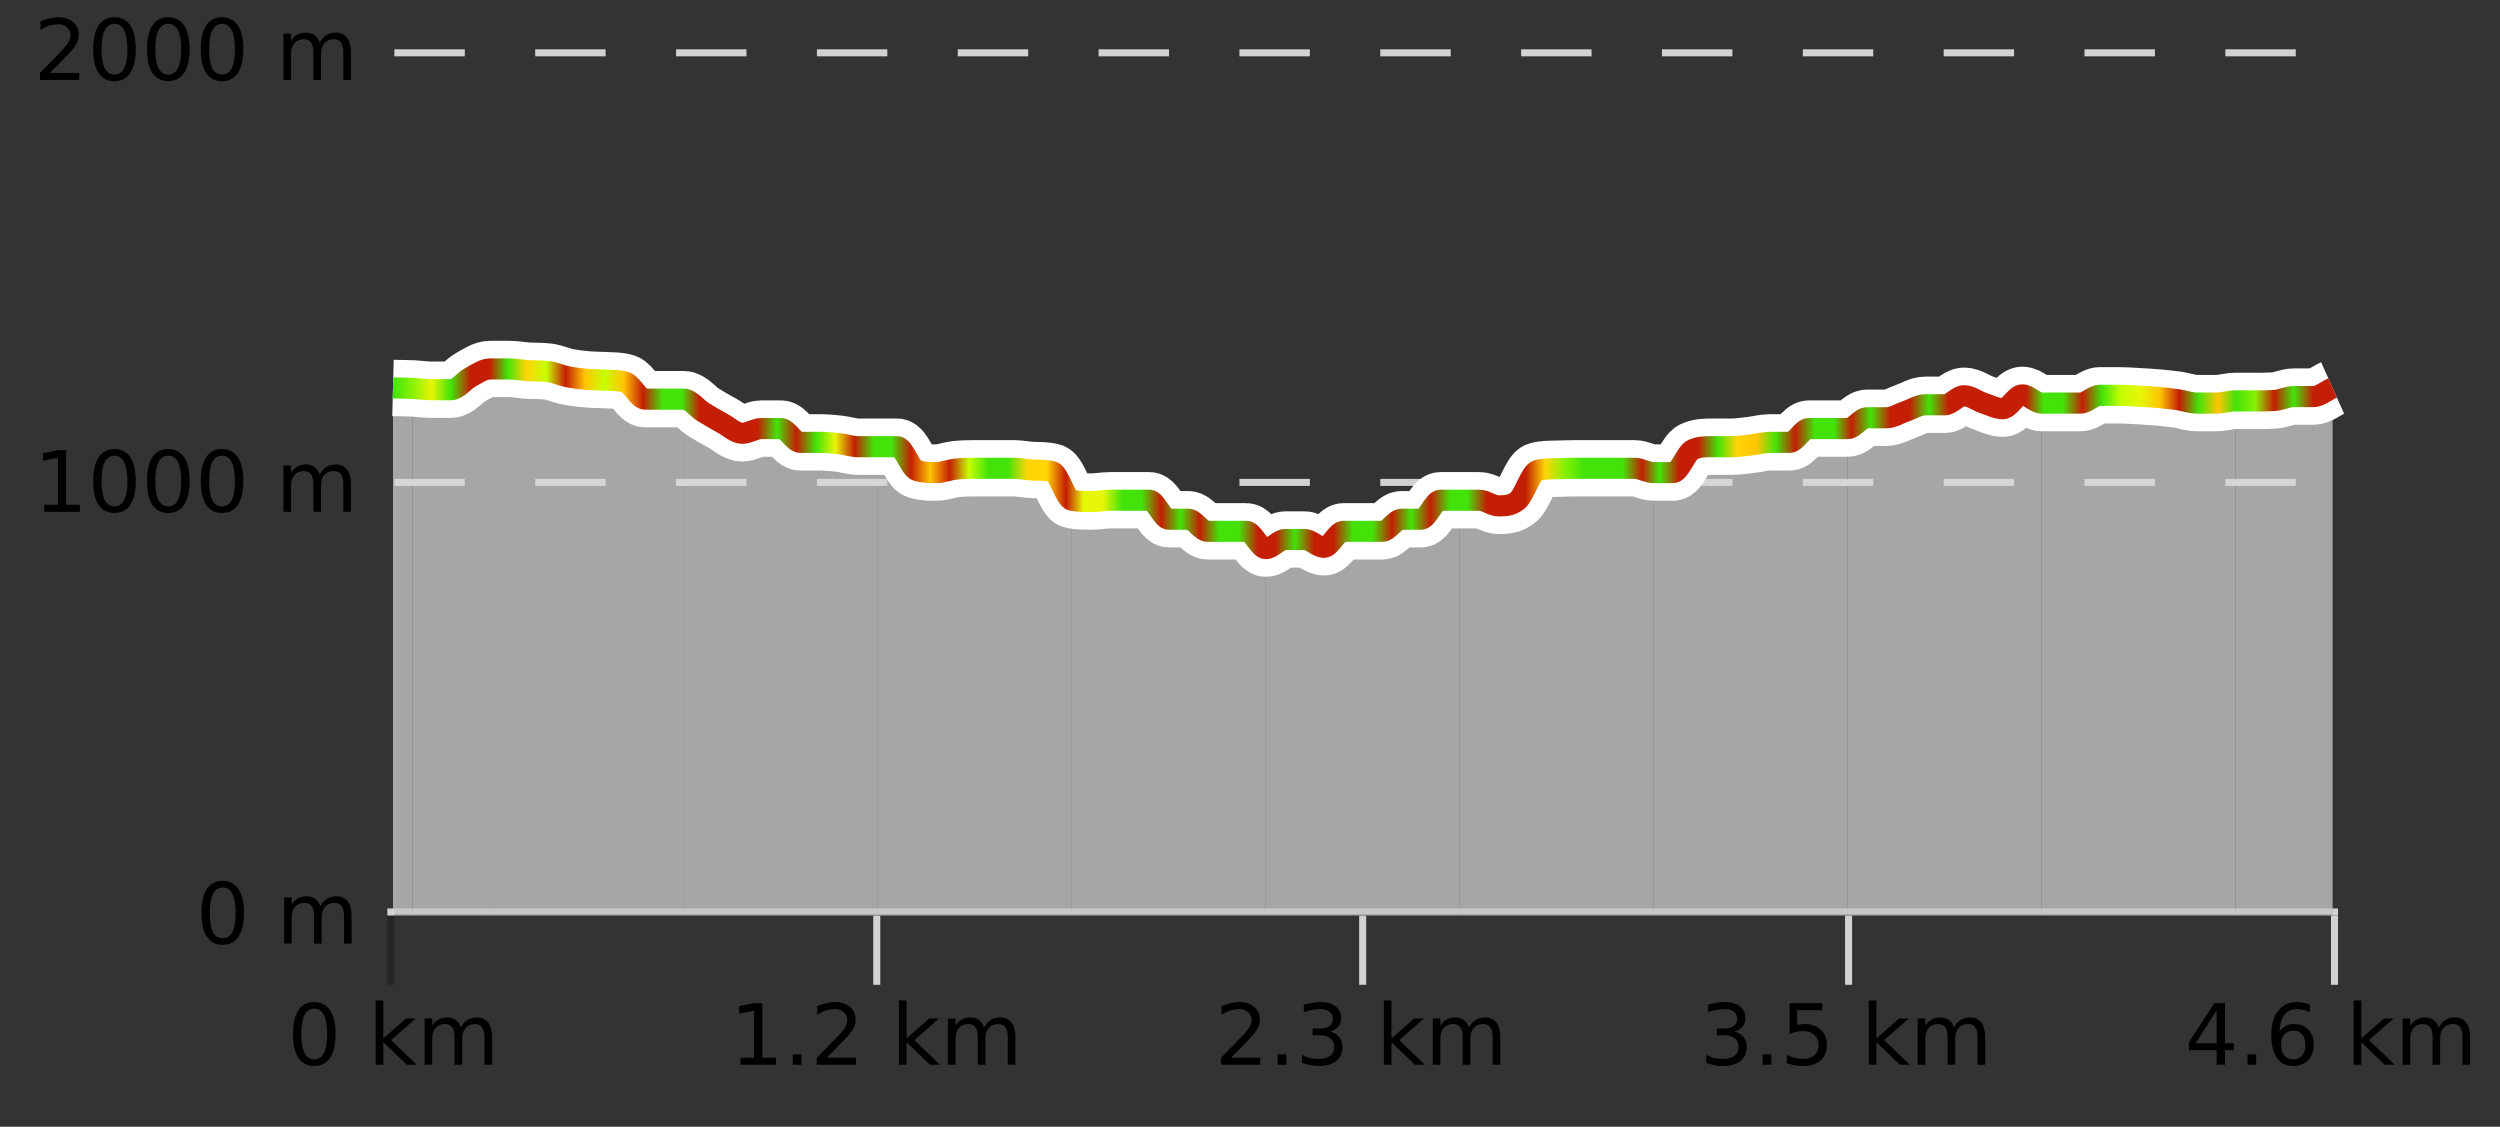
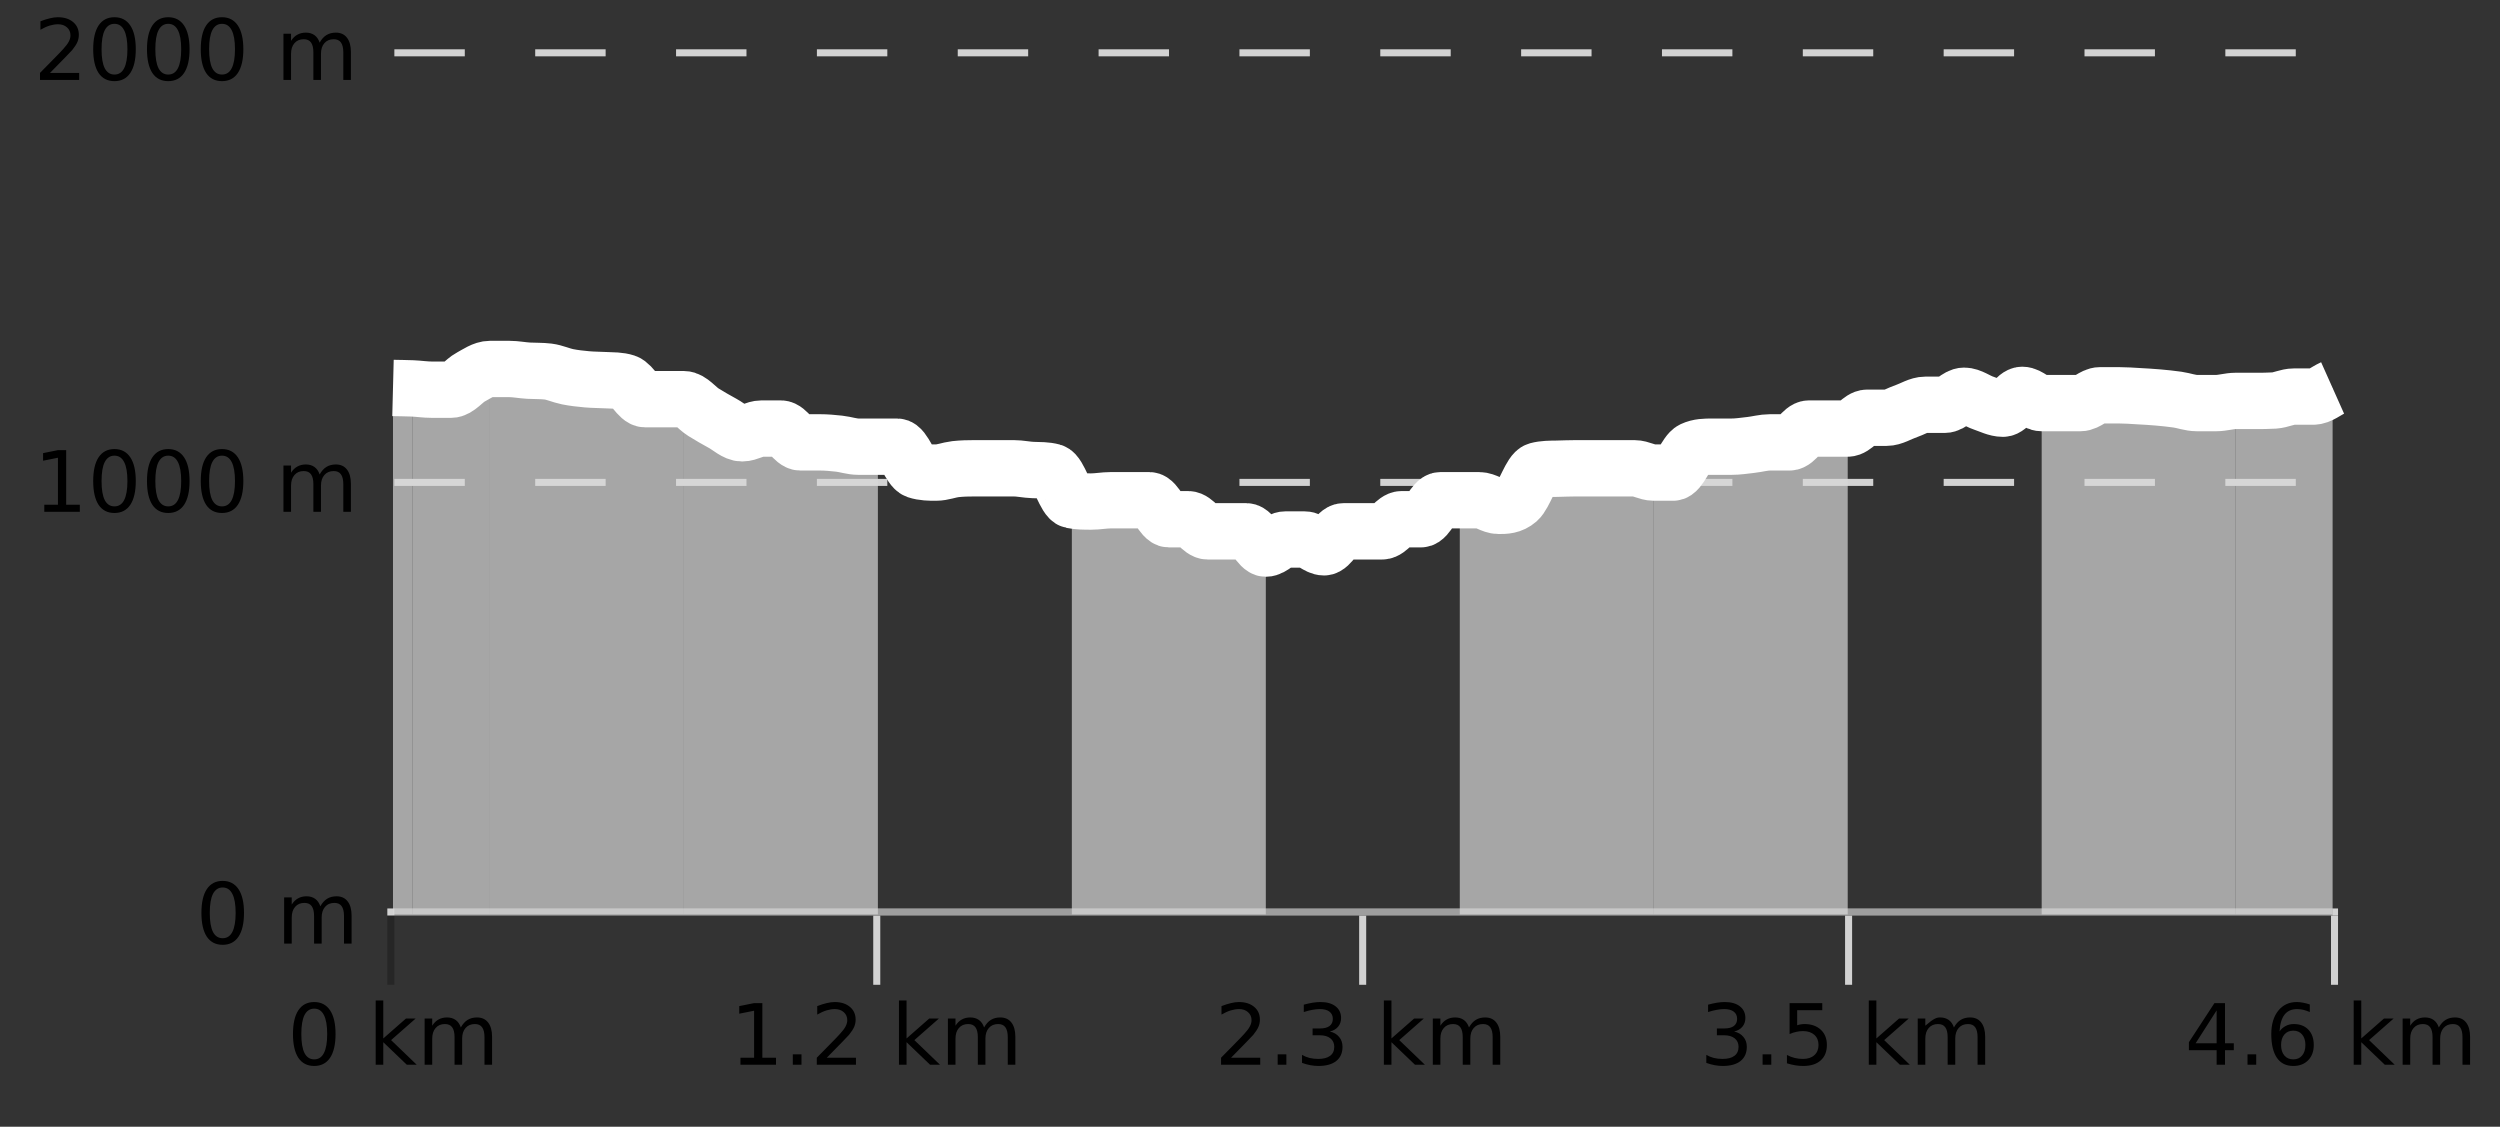
<svg xmlns="http://www.w3.org/2000/svg" width="355pt" height="160pt" viewBox="0 0 355 160" version="1.1">
  <rect x="0" y="0" width="355" height="160" fill="#333333" stroke="none" />
  <defs>
    <clipPath id="clip1">
      <path d="M 317 55 L 331.234 55 L 331.234 129.84 L 317 129.84 Z M 317 55 " />
    </clipPath>
    <clipPath id="clip2">
      <path d="M 289 56 L 318 56 L 318 129.84 L 289 129.84 Z M 289 56 " />
    </clipPath>
    <clipPath id="clip3">
-       <path d="M 262 56 L 290 56 L 290 129.84 L 262 129.84 Z M 262 56 " />
-     </clipPath>
+       </clipPath>
    <clipPath id="clip4">
      <path d="M 234 60 L 263 60 L 263 129.84 L 234 129.84 Z M 234 60 " />
    </clipPath>
    <clipPath id="clip5">
      <path d="M 207 66 L 235 66 L 235 129.84 L 207 129.84 Z M 207 66 " />
    </clipPath>
    <clipPath id="clip6">
-       <path d="M 179 71 L 208 71 L 208 129.84 L 179 129.84 Z M 179 71 " />
-     </clipPath>
+       </clipPath>
    <clipPath id="clip7">
      <path d="M 152 71 L 180 71 L 180 129.84 L 152 129.84 Z M 152 71 " />
    </clipPath>
    <clipPath id="clip8">
-       <path d="M 124 63 L 153 63 L 153 129.84 L 124 129.84 Z M 124 63 " />
-     </clipPath>
+       </clipPath>
    <clipPath id="clip9">
      <path d="M 97 56 L 125 56 L 125 129.84 L 97 129.84 Z M 97 56 " />
    </clipPath>
    <clipPath id="clip10">
      <path d="M 69 52 L 98 52 L 98 129.84 L 69 129.84 Z M 69 52 " />
    </clipPath>
    <clipPath id="clip11">
      <path d="M 58 52 L 70 52 L 70 129.84 L 58 129.84 Z M 58 52 " />
    </clipPath>
    <clipPath id="clip12">
      <path d="M 55.805 55 L 59 55 L 59 129.84 L 55.805 129.84 Z M 55.805 55 " />
    </clipPath>
    <clipPath id="clip13">
      <path d="M 51.805 3.199 L 335.234 3.199 L 335.234 133.84 L 51.805 133.84 Z M 51.805 3.199 " />
    </clipPath>
    <clipPath id="clip14">
      <path d="M 54.305 9 L 332.734 9 L 332.734 121 L 54.305 121 Z M 54.305 9 " />
    </clipPath>
    <linearGradient id="linear0" gradientUnits="userSpaceOnUse" x1="55.803" y1="0" x2="331.231" y2="0">
      <stop offset="0" style="stop-color:rgb(26.275%,89.02%,3.529%);stop-opacity:1;" />
      <stop offset="0.01" style="stop-color:rgb(52.941%,94.902%,1.569%);stop-opacity:1;" />
      <stop offset="0.02" style="stop-color:rgb(90.588%,96.078%,2.353%);stop-opacity:1;" />
      <stop offset="0.03" style="stop-color:rgb(26.275%,89.02%,3.529%);stop-opacity:1;" />
      <stop offset="0.04" style="stop-color:rgb(76.863%,11.765%,1.569%);stop-opacity:1;" />
      <stop offset="0.05" style="stop-color:rgb(76.863%,11.765%,1.569%);stop-opacity:1;" />
      <stop offset="0.059" style="stop-color:rgb(26.275%,89.02%,3.529%);stop-opacity:1;" />
      <stop offset="0.069" style="stop-color:rgb(100%,83.529%,2.353%);stop-opacity:1;" />
      <stop offset="0.079" style="stop-color:rgb(78.039%,99.608%,0.392%);stop-opacity:1;" />
      <stop offset="0.089" style="stop-color:rgb(76.863%,11.765%,1.569%);stop-opacity:1;" />
      <stop offset="0.099" style="stop-color:rgb(100%,76.863%,1.176%);stop-opacity:1;" />
      <stop offset="0.109" style="stop-color:rgb(78.039%,99.608%,0.392%);stop-opacity:1;" />
      <stop offset="0.119" style="stop-color:rgb(100%,76.863%,1.176%);stop-opacity:1;" />
      <stop offset="0.129" style="stop-color:rgb(76.863%,11.765%,1.569%);stop-opacity:1;" />
      <stop offset="0.139" style="stop-color:rgb(26.275%,89.02%,3.529%);stop-opacity:1;" />
      <stop offset="0.149" style="stop-color:rgb(26.275%,89.02%,3.529%);stop-opacity:1;" />
      <stop offset="0.158" style="stop-color:rgb(76.863%,11.765%,1.569%);stop-opacity:1;" />
      <stop offset="0.168" style="stop-color:rgb(76.863%,11.765%,1.569%);stop-opacity:1;" />
      <stop offset="0.178" style="stop-color:rgb(76.863%,11.765%,1.569%);stop-opacity:1;" />
      <stop offset="0.188" style="stop-color:rgb(76.863%,11.765%,1.569%);stop-opacity:1;" />
      <stop offset="0.198" style="stop-color:rgb(26.275%,89.02%,3.529%);stop-opacity:1;" />
      <stop offset="0.208" style="stop-color:rgb(76.863%,11.765%,1.569%);stop-opacity:1;" />
      <stop offset="0.218" style="stop-color:rgb(26.275%,89.02%,3.529%);stop-opacity:1;" />
      <stop offset="0.228" style="stop-color:rgb(90.588%,96.078%,2.353%);stop-opacity:1;" />
      <stop offset="0.238" style="stop-color:rgb(76.863%,11.765%,1.569%);stop-opacity:1;" />
      <stop offset="0.248" style="stop-color:rgb(26.275%,89.02%,3.529%);stop-opacity:1;" />
      <stop offset="0.257" style="stop-color:rgb(26.275%,89.02%,3.529%);stop-opacity:1;" />
      <stop offset="0.267" style="stop-color:rgb(76.863%,11.765%,1.569%);stop-opacity:1;" />
      <stop offset="0.277" style="stop-color:rgb(100%,76.863%,1.176%);stop-opacity:1;" />
      <stop offset="0.287" style="stop-color:rgb(76.863%,11.765%,1.569%);stop-opacity:1;" />
      <stop offset="0.297" style="stop-color:rgb(78.039%,99.608%,0.392%);stop-opacity:1;" />
      <stop offset="0.307" style="stop-color:rgb(26.275%,89.02%,3.529%);stop-opacity:1;" />
      <stop offset="0.317" style="stop-color:rgb(26.275%,89.02%,3.529%);stop-opacity:1;" />
      <stop offset="0.327" style="stop-color:rgb(100%,83.529%,2.353%);stop-opacity:1;" />
      <stop offset="0.337" style="stop-color:rgb(100%,83.529%,2.353%);stop-opacity:1;" />
      <stop offset="0.347" style="stop-color:rgb(76.863%,11.765%,1.569%);stop-opacity:1;" />
      <stop offset="0.356" style="stop-color:rgb(90.588%,96.078%,2.353%);stop-opacity:1;" />
      <stop offset="0.366" style="stop-color:rgb(90.588%,96.078%,2.353%);stop-opacity:1;" />
      <stop offset="0.376" style="stop-color:rgb(26.275%,89.02%,3.529%);stop-opacity:1;" />
      <stop offset="0.386" style="stop-color:rgb(26.275%,89.02%,3.529%);stop-opacity:1;" />
      <stop offset="0.396" style="stop-color:rgb(76.863%,11.765%,1.569%);stop-opacity:1;" />
      <stop offset="0.406" style="stop-color:rgb(26.275%,89.02%,3.529%);stop-opacity:1;" />
      <stop offset="0.416" style="stop-color:rgb(76.863%,11.765%,1.569%);stop-opacity:1;" />
      <stop offset="0.426" style="stop-color:rgb(26.275%,89.02%,3.529%);stop-opacity:1;" />
      <stop offset="0.436" style="stop-color:rgb(26.275%,89.02%,3.529%);stop-opacity:1;" />
      <stop offset="0.446" style="stop-color:rgb(76.863%,11.765%,1.569%);stop-opacity:1;" />
      <stop offset="0.455" style="stop-color:rgb(76.863%,11.765%,1.569%);stop-opacity:1;" />
      <stop offset="0.465" style="stop-color:rgb(26.275%,89.02%,3.529%);stop-opacity:1;" />
      <stop offset="0.475" style="stop-color:rgb(76.863%,11.765%,1.569%);stop-opacity:1;" />
      <stop offset="0.485" style="stop-color:rgb(76.863%,11.765%,1.569%);stop-opacity:1;" />
      <stop offset="0.495" style="stop-color:rgb(26.275%,89.02%,3.529%);stop-opacity:1;" />
      <stop offset="0.505" style="stop-color:rgb(26.275%,89.02%,3.529%);stop-opacity:1;" />
      <stop offset="0.515" style="stop-color:rgb(76.863%,11.765%,1.569%);stop-opacity:1;" />
      <stop offset="0.525" style="stop-color:rgb(26.275%,89.02%,3.529%);stop-opacity:1;" />
      <stop offset="0.535" style="stop-color:rgb(76.863%,11.765%,1.569%);stop-opacity:1;" />
      <stop offset="0.545" style="stop-color:rgb(26.275%,89.02%,3.529%);stop-opacity:1;" />
      <stop offset="0.554" style="stop-color:rgb(26.275%,89.02%,3.529%);stop-opacity:1;" />
      <stop offset="0.564" style="stop-color:rgb(76.863%,11.765%,1.569%);stop-opacity:1;" />
      <stop offset="0.574" style="stop-color:rgb(76.863%,11.765%,1.569%);stop-opacity:1;" />
      <stop offset="0.584" style="stop-color:rgb(76.863%,11.765%,1.569%);stop-opacity:1;" />
      <stop offset="0.594" style="stop-color:rgb(100%,83.529%,2.353%);stop-opacity:1;" />
      <stop offset="0.604" style="stop-color:rgb(52.941%,94.902%,1.569%);stop-opacity:1;" />
      <stop offset="0.614" style="stop-color:rgb(26.275%,89.02%,3.529%);stop-opacity:1;" />
      <stop offset="0.624" style="stop-color:rgb(26.275%,89.02%,3.529%);stop-opacity:1;" />
      <stop offset="0.634" style="stop-color:rgb(26.275%,89.02%,3.529%);stop-opacity:1;" />
      <stop offset="0.644" style="stop-color:rgb(76.863%,11.765%,1.569%);stop-opacity:1;" />
      <stop offset="0.653" style="stop-color:rgb(26.275%,89.02%,3.529%);stop-opacity:1;" />
      <stop offset="0.663" style="stop-color:rgb(76.863%,11.765%,1.569%);stop-opacity:1;" />
      <stop offset="0.673" style="stop-color:rgb(76.863%,11.765%,1.569%);stop-opacity:1;" />
      <stop offset="0.683" style="stop-color:rgb(26.275%,89.02%,3.529%);stop-opacity:1;" />
      <stop offset="0.693" style="stop-color:rgb(100%,83.529%,2.353%);stop-opacity:1;" />
      <stop offset="0.703" style="stop-color:rgb(100%,76.863%,1.176%);stop-opacity:1;" />
      <stop offset="0.713" style="stop-color:rgb(26.275%,89.02%,3.529%);stop-opacity:1;" />
      <stop offset="0.723" style="stop-color:rgb(76.863%,11.765%,1.569%);stop-opacity:1;" />
      <stop offset="0.733" style="stop-color:rgb(26.275%,89.02%,3.529%);stop-opacity:1;" />
      <stop offset="0.743" style="stop-color:rgb(26.275%,89.02%,3.529%);stop-opacity:1;" />
      <stop offset="0.752" style="stop-color:rgb(76.863%,11.765%,1.569%);stop-opacity:1;" />
      <stop offset="0.762" style="stop-color:rgb(26.275%,89.02%,3.529%);stop-opacity:1;" />
      <stop offset="0.772" style="stop-color:rgb(76.863%,11.765%,1.569%);stop-opacity:1;" />
      <stop offset="0.782" style="stop-color:rgb(76.863%,11.765%,1.569%);stop-opacity:1;" />
      <stop offset="0.792" style="stop-color:rgb(26.275%,89.02%,3.529%);stop-opacity:1;" />
      <stop offset="0.802" style="stop-color:rgb(76.863%,11.765%,1.569%);stop-opacity:1;" />
      <stop offset="0.812" style="stop-color:rgb(76.863%,11.765%,1.569%);stop-opacity:1;" />
      <stop offset="0.822" style="stop-color:rgb(76.863%,11.765%,1.569%);stop-opacity:1;" />
      <stop offset="0.832" style="stop-color:rgb(76.863%,11.765%,1.569%);stop-opacity:1;" />
      <stop offset="0.842" style="stop-color:rgb(76.863%,11.765%,1.569%);stop-opacity:1;" />
      <stop offset="0.851" style="stop-color:rgb(26.275%,89.02%,3.529%);stop-opacity:1;" />
      <stop offset="0.861" style="stop-color:rgb(26.275%,89.02%,3.529%);stop-opacity:1;" />
      <stop offset="0.871" style="stop-color:rgb(76.863%,11.765%,1.569%);stop-opacity:1;" />
      <stop offset="0.881" style="stop-color:rgb(26.275%,89.02%,3.529%);stop-opacity:1;" />
      <stop offset="0.891" style="stop-color:rgb(78.039%,99.608%,0.392%);stop-opacity:1;" />
      <stop offset="0.901" style="stop-color:rgb(90.588%,96.078%,2.353%);stop-opacity:1;" />
      <stop offset="0.911" style="stop-color:rgb(100%,76.863%,1.176%);stop-opacity:1;" />
      <stop offset="0.921" style="stop-color:rgb(76.863%,11.765%,1.569%);stop-opacity:1;" />
      <stop offset="0.931" style="stop-color:rgb(26.275%,89.02%,3.529%);stop-opacity:1;" />
      <stop offset="0.941" style="stop-color:rgb(100%,76.863%,1.176%);stop-opacity:1;" />
      <stop offset="0.95" style="stop-color:rgb(26.275%,89.02%,3.529%);stop-opacity:1;" />
      <stop offset="0.96" style="stop-color:rgb(52.941%,94.902%,1.569%);stop-opacity:1;" />
      <stop offset="0.97" style="stop-color:rgb(76.863%,11.765%,1.569%);stop-opacity:1;" />
      <stop offset="0.98" style="stop-color:rgb(26.275%,89.02%,3.529%);stop-opacity:1;" />
      <stop offset="0.99" style="stop-color:rgb(76.863%,11.765%,1.569%);stop-opacity:1;" />
      <stop offset="1" style="stop-color:rgb(76.863%,11.765%,1.569%);stop-opacity:1;" />
    </linearGradient>
  </defs>
  <g id="surface1">
    <path style="fill:none;stroke-width:1;stroke-linecap:butt;stroke-linejoin:miter;stroke:rgb(0%,0%,0%);stroke-opacity:0.247;stroke-miterlimit:10;" d="M 55.5 130 L 55.5 139.84 " />
    <path style="fill:none;stroke-width:1;stroke-linecap:butt;stroke-linejoin:miter;stroke:rgb(82.353%,82.353%,82.353%);stroke-opacity:1;stroke-miterlimit:10;" d="M 124.5 130 L 124.5 139.84 " />
    <path style="fill:none;stroke-width:1;stroke-linecap:butt;stroke-linejoin:miter;stroke:rgb(82.353%,82.353%,82.353%);stroke-opacity:1;stroke-miterlimit:10;" d="M 193.5 130 L 193.5 139.84 " />
    <path style="fill:none;stroke-width:1;stroke-linecap:butt;stroke-linejoin:miter;stroke:rgb(82.353%,82.353%,82.353%);stroke-opacity:1;stroke-miterlimit:10;" d="M 262.5 130 L 262.5 139.84 " />
    <path style="fill:none;stroke-width:1;stroke-linecap:butt;stroke-linejoin:miter;stroke:rgb(82.353%,82.353%,82.353%);stroke-opacity:1;stroke-miterlimit:10;" d="M 331.5 130 L 331.5 139.84 " />
    <path style="fill:none;stroke-width:1;stroke-linecap:butt;stroke-linejoin:miter;stroke:rgb(82.353%,82.353%,82.353%);stroke-opacity:1;stroke-miterlimit:10;" d="M 55 129.5 L 332 129.5 " />
    <path style=" stroke:none;fill-rule:nonzero;fill:rgb(0%,0%,0%);fill-opacity:1;" d="M 44.617 143.227 C 44.012 143.227 43.555 143.531 43.242 144.133 C 42.938 144.727 42.789 145.629 42.789 146.836 C 42.789 148.035 42.938 148.938 43.242 149.539 C 43.555 150.133 44.012 150.43 44.617 150.43 C 45.23 150.43 45.688 150.133 45.992 149.539 C 46.305 148.938 46.461 148.035 46.461 146.836 C 46.461 145.629 46.305 144.727 45.992 144.133 C 45.688 143.531 45.23 143.227 44.617 143.227 Z M 44.617 142.289 C 45.594 142.289 46.344 142.68 46.867 143.461 C 47.387 144.234 47.648 145.359 47.648 146.836 C 47.648 148.305 47.387 149.43 46.867 150.211 C 46.344 150.984 45.594 151.367 44.617 151.367 C 43.637 151.367 42.887 150.984 42.367 150.211 C 41.855 149.43 41.602 148.305 41.602 146.836 C 41.602 145.359 41.855 144.234 42.367 143.461 C 42.887 142.68 43.637 142.289 44.617 142.289 Z M 53.348 142.07 L 54.426 142.07 L 54.426 147.461 L 57.645 144.633 L 59.02 144.633 L 55.535 147.695 L 59.176 151.195 L 57.77 151.195 L 54.426 147.992 L 54.426 151.195 L 53.348 151.195 Z M 65.438 145.898 C 65.707 145.41 66.031 145.051 66.406 144.82 C 66.781 144.594 67.223 144.477 67.734 144.477 C 68.422 144.477 68.945 144.719 69.312 145.195 C 69.688 145.676 69.875 146.352 69.875 147.227 L 69.875 151.195 L 68.797 151.195 L 68.797 147.273 C 68.797 146.641 68.68 146.172 68.453 145.867 C 68.234 145.566 67.895 145.414 67.438 145.414 C 66.875 145.414 66.43 145.602 66.109 145.977 C 65.785 146.344 65.625 146.848 65.625 147.492 L 65.625 151.195 L 64.547 151.195 L 64.547 147.273 C 64.547 146.641 64.43 146.172 64.203 145.867 C 63.984 145.566 63.641 145.414 63.172 145.414 C 62.617 145.414 62.18 145.602 61.859 145.977 C 61.535 146.344 61.375 146.848 61.375 147.492 L 61.375 151.195 L 60.297 151.195 L 60.297 144.633 L 61.375 144.633 L 61.375 145.648 C 61.625 145.254 61.922 144.961 62.266 144.773 C 62.609 144.578 63.016 144.477 63.484 144.477 C 63.961 144.477 64.367 144.598 64.703 144.836 C 65.035 145.078 65.281 145.43 65.438 145.898 Z M 40.805 140.055 " />
    <path style=" stroke:none;fill-rule:nonzero;fill:rgb(0%,0%,0%);fill-opacity:1;" d="M 105.145 150.195 L 107.082 150.195 L 107.082 143.523 L 104.973 143.945 L 104.973 142.867 L 107.066 142.445 L 108.254 142.445 L 108.254 150.195 L 110.191 150.195 L 110.191 151.195 L 105.145 151.195 Z M 112.578 149.711 L 113.812 149.711 L 113.812 151.195 L 112.578 151.195 Z M 117.406 150.195 L 121.547 150.195 L 121.547 151.195 L 115.984 151.195 L 115.984 150.195 C 116.43 149.738 117.039 149.117 117.812 148.336 C 118.594 147.547 119.082 147.035 119.281 146.805 C 119.664 146.391 119.93 146.035 120.078 145.742 C 120.234 145.441 120.312 145.148 120.312 144.867 C 120.312 144.398 120.145 144.02 119.812 143.727 C 119.488 143.438 119.066 143.289 118.547 143.289 C 118.172 143.289 117.773 143.352 117.359 143.477 C 116.953 143.602 116.516 143.801 116.047 144.07 L 116.047 142.867 C 116.523 142.68 116.969 142.539 117.375 142.445 C 117.789 142.344 118.172 142.289 118.516 142.289 C 119.422 142.289 120.145 142.52 120.688 142.977 C 121.227 143.426 121.5 144.031 121.5 144.789 C 121.5 145.145 121.43 145.484 121.297 145.805 C 121.16 146.129 120.914 146.508 120.562 146.945 C 120.457 147.062 120.145 147.391 119.625 147.93 C 119.102 148.473 118.363 149.227 117.406 150.195 Z M 127.652 142.07 L 128.73 142.07 L 128.73 147.461 L 131.949 144.633 L 133.324 144.633 L 129.84 147.695 L 133.48 151.195 L 132.074 151.195 L 128.73 147.992 L 128.73 151.195 L 127.652 151.195 Z M 139.742 145.898 C 140.012 145.41 140.336 145.051 140.711 144.82 C 141.086 144.594 141.527 144.477 142.039 144.477 C 142.727 144.477 143.25 144.719 143.617 145.195 C 143.992 145.676 144.18 146.352 144.18 147.227 L 144.18 151.195 L 143.102 151.195 L 143.102 147.273 C 143.102 146.641 142.984 146.172 142.758 145.867 C 142.539 145.566 142.199 145.414 141.742 145.414 C 141.18 145.414 140.734 145.602 140.414 145.977 C 140.09 146.344 139.93 146.848 139.93 147.492 L 139.93 151.195 L 138.852 151.195 L 138.852 147.273 C 138.852 146.641 138.734 146.172 138.508 145.867 C 138.289 145.566 137.945 145.414 137.477 145.414 C 136.922 145.414 136.484 145.602 136.164 145.977 C 135.84 146.344 135.68 146.848 135.68 147.492 L 135.68 151.195 L 134.602 151.195 L 134.602 144.633 L 135.68 144.633 L 135.68 145.648 C 135.93 145.254 136.227 144.961 136.57 144.773 C 136.914 144.578 137.32 144.477 137.789 144.477 C 138.266 144.477 138.672 144.598 139.008 144.836 C 139.34 145.078 139.586 145.43 139.742 145.898 Z M 103.66 140.055 " />
    <path style=" stroke:none;fill-rule:nonzero;fill:rgb(0%,0%,0%);fill-opacity:1;" d="M 174.812 150.195 L 178.953 150.195 L 178.953 151.195 L 173.391 151.195 L 173.391 150.195 C 173.836 149.738 174.445 149.117 175.219 148.336 C 176 147.547 176.488 147.035 176.688 146.805 C 177.07 146.391 177.336 146.035 177.484 145.742 C 177.641 145.441 177.719 145.148 177.719 144.867 C 177.719 144.398 177.551 144.02 177.219 143.727 C 176.895 143.438 176.473 143.289 175.953 143.289 C 175.578 143.289 175.18 143.352 174.766 143.477 C 174.359 143.602 173.922 143.801 173.453 144.07 L 173.453 142.867 C 173.93 142.68 174.375 142.539 174.781 142.445 C 175.195 142.344 175.578 142.289 175.922 142.289 C 176.828 142.289 177.551 142.52 178.094 142.977 C 178.633 143.426 178.906 144.031 178.906 144.789 C 178.906 145.145 178.836 145.484 178.703 145.805 C 178.566 146.129 178.32 146.508 177.969 146.945 C 177.863 147.062 177.551 147.391 177.031 147.93 C 176.508 148.473 175.77 149.227 174.812 150.195 Z M 181.43 149.711 L 182.664 149.711 L 182.664 151.195 L 181.43 151.195 Z M 188.84 146.477 C 189.402 146.602 189.84 146.859 190.152 147.242 C 190.473 147.617 190.637 148.086 190.637 148.648 C 190.637 149.516 190.34 150.188 189.746 150.664 C 189.152 151.133 188.309 151.367 187.215 151.367 C 186.848 151.367 186.469 151.328 186.074 151.258 C 185.688 151.188 185.293 151.078 184.887 150.93 L 184.887 149.789 C 185.207 149.977 185.562 150.125 185.949 150.227 C 186.344 150.32 186.754 150.367 187.184 150.367 C 187.922 150.367 188.484 150.223 188.871 149.93 C 189.266 149.641 189.465 149.211 189.465 148.648 C 189.465 148.141 189.281 147.738 188.918 147.445 C 188.551 147.156 188.051 147.008 187.418 147.008 L 186.387 147.008 L 186.387 146.039 L 187.465 146.039 C 188.035 146.039 188.48 145.926 188.793 145.695 C 189.105 145.457 189.262 145.117 189.262 144.68 C 189.262 144.234 189.098 143.891 188.777 143.648 C 188.465 143.41 188.012 143.289 187.418 143.289 C 187.082 143.289 186.73 143.328 186.355 143.398 C 185.988 143.461 185.582 143.566 185.137 143.711 L 185.137 142.664 C 185.594 142.539 186.016 142.445 186.402 142.383 C 186.797 142.32 187.168 142.289 187.512 142.289 C 188.418 142.289 189.129 142.492 189.652 142.898 C 190.172 143.305 190.434 143.859 190.434 144.555 C 190.434 145.047 190.293 145.457 190.012 145.789 C 189.738 146.125 189.348 146.352 188.84 146.477 Z M 196.508 142.07 L 197.586 142.07 L 197.586 147.461 L 200.805 144.633 L 202.18 144.633 L 198.695 147.695 L 202.336 151.195 L 200.93 151.195 L 197.586 147.992 L 197.586 151.195 L 196.508 151.195 Z M 208.598 145.898 C 208.867 145.41 209.191 145.051 209.566 144.82 C 209.941 144.594 210.383 144.477 210.895 144.477 C 211.582 144.477 212.105 144.719 212.473 145.195 C 212.848 145.676 213.035 146.352 213.035 147.227 L 213.035 151.195 L 211.957 151.195 L 211.957 147.273 C 211.957 146.641 211.84 146.172 211.613 145.867 C 211.395 145.566 211.055 145.414 210.598 145.414 C 210.035 145.414 209.59 145.602 209.27 145.977 C 208.945 146.344 208.785 146.848 208.785 147.492 L 208.785 151.195 L 207.707 151.195 L 207.707 147.273 C 207.707 146.641 207.59 146.172 207.363 145.867 C 207.145 145.566 206.801 145.414 206.332 145.414 C 205.777 145.414 205.34 145.602 205.02 145.977 C 204.695 146.344 204.535 146.848 204.535 147.492 L 204.535 151.195 L 203.457 151.195 L 203.457 144.633 L 204.535 144.633 L 204.535 145.648 C 204.785 145.254 205.082 144.961 205.426 144.773 C 205.77 144.578 206.176 144.477 206.645 144.477 C 207.121 144.477 207.527 144.598 207.863 144.836 C 208.195 145.078 208.441 145.43 208.598 145.898 Z M 172.516 140.055 " />
-     <path style=" stroke:none;fill-rule:nonzero;fill:rgb(0%,0%,0%);fill-opacity:1;" d="M 246.25 146.477 C 246.812 146.602 247.25 146.859 247.562 147.242 C 247.883 147.617 248.047 148.086 248.047 148.648 C 248.047 149.516 247.75 150.188 247.156 150.664 C 246.562 151.133 245.719 151.367 244.625 151.367 C 244.258 151.367 243.879 151.328 243.484 151.258 C 243.098 151.188 242.703 151.078 242.297 150.93 L 242.297 149.789 C 242.617 149.977 242.973 150.125 243.359 150.227 C 243.754 150.32 244.164 150.367 244.594 150.367 C 245.332 150.367 245.895 150.223 246.281 149.93 C 246.676 149.641 246.875 149.211 246.875 148.648 C 246.875 148.141 246.691 147.738 246.328 147.445 C 245.961 147.156 245.461 147.008 244.828 147.008 L 243.797 147.008 L 243.797 146.039 L 244.875 146.039 C 245.445 146.039 245.891 145.926 246.203 145.695 C 246.516 145.457 246.672 145.117 246.672 144.68 C 246.672 144.234 246.508 143.891 246.188 143.648 C 245.875 143.41 245.422 143.289 244.828 143.289 C 244.492 143.289 244.141 143.328 243.766 143.398 C 243.398 143.461 242.992 143.566 242.547 143.711 L 242.547 142.664 C 243.004 142.539 243.426 142.445 243.812 142.383 C 244.207 142.32 244.578 142.289 244.922 142.289 C 245.828 142.289 246.539 142.492 247.062 142.898 C 247.582 143.305 247.844 143.859 247.844 144.555 C 247.844 145.047 247.703 145.457 247.422 145.789 C 247.148 146.125 246.758 146.352 246.25 146.477 Z M 250.289 149.711 L 251.523 149.711 L 251.523 151.195 L 250.289 151.195 Z M 254.121 142.445 L 258.762 142.445 L 258.762 143.445 L 255.199 143.445 L 255.199 145.586 C 255.375 145.523 255.547 145.484 255.715 145.461 C 255.891 145.43 256.062 145.414 256.23 145.414 C 257.207 145.414 257.984 145.688 258.559 146.227 C 259.129 146.758 259.418 147.477 259.418 148.383 C 259.418 149.332 259.121 150.066 258.527 150.586 C 257.941 151.109 257.121 151.367 256.059 151.367 C 255.684 151.367 255.301 151.336 254.918 151.273 C 254.543 151.211 254.152 151.117 253.746 150.992 L 253.746 149.805 C 254.098 149.992 254.465 150.133 254.84 150.227 C 255.215 150.32 255.609 150.367 256.027 150.367 C 256.703 150.367 257.238 150.191 257.637 149.836 C 258.031 149.484 258.23 149 258.23 148.383 C 258.23 147.781 258.031 147.301 257.637 146.945 C 257.238 146.594 256.703 146.414 256.027 146.414 C 255.715 146.414 255.395 146.453 255.074 146.523 C 254.762 146.586 254.441 146.691 254.121 146.836 Z M 265.367 142.07 L 266.445 142.07 L 266.445 147.461 L 269.664 144.633 L 271.039 144.633 L 267.555 147.695 L 271.195 151.195 L 269.789 151.195 L 266.445 147.992 L 266.445 151.195 L 265.367 151.195 Z M 277.457 145.898 C 277.727 145.41 278.051 145.051 278.426 144.82 C 278.801 144.594 279.242 144.477 279.754 144.477 C 280.441 144.477 280.965 144.719 281.332 145.195 C 281.707 145.676 281.895 146.352 281.895 147.227 L 281.895 151.195 L 280.816 151.195 L 280.816 147.273 C 280.816 146.641 280.699 146.172 280.473 145.867 C 280.254 145.566 279.914 145.414 279.457 145.414 C 278.895 145.414 278.449 145.602 278.129 145.977 C 277.805 146.344 277.645 146.848 277.645 147.492 L 277.645 151.195 L 276.566 151.195 L 276.566 147.273 C 276.566 146.641 276.449 146.172 276.223 145.867 C 276.004 145.566 275.66 145.414 275.191 145.414 C 274.637 145.414 274.199 145.602 273.879 145.977 C 273.555 146.344 273.395 146.848 273.395 147.492 L 273.395 151.195 L 272.316 151.195 L 272.316 144.633 L 273.395 144.633 L 273.395 145.648 C 273.645 145.254 273.941 144.961 274.285 144.773 C 274.629 144.578 275.035 144.477 275.504 144.477 C 275.98 144.477 276.387 144.598 276.723 144.836 C 277.055 145.078 277.301 145.43 277.457 145.898 Z M 241.375 140.055 " />
+     <path style=" stroke:none;fill-rule:nonzero;fill:rgb(0%,0%,0%);fill-opacity:1;" d="M 246.25 146.477 C 246.812 146.602 247.25 146.859 247.562 147.242 C 247.883 147.617 248.047 148.086 248.047 148.648 C 248.047 149.516 247.75 150.188 247.156 150.664 C 246.562 151.133 245.719 151.367 244.625 151.367 C 244.258 151.367 243.879 151.328 243.484 151.258 C 243.098 151.188 242.703 151.078 242.297 150.93 L 242.297 149.789 C 242.617 149.977 242.973 150.125 243.359 150.227 C 243.754 150.32 244.164 150.367 244.594 150.367 C 245.332 150.367 245.895 150.223 246.281 149.93 C 246.676 149.641 246.875 149.211 246.875 148.648 C 246.875 148.141 246.691 147.738 246.328 147.445 C 245.961 147.156 245.461 147.008 244.828 147.008 L 243.797 147.008 L 243.797 146.039 L 244.875 146.039 C 245.445 146.039 245.891 145.926 246.203 145.695 C 246.516 145.457 246.672 145.117 246.672 144.68 C 246.672 144.234 246.508 143.891 246.188 143.648 C 245.875 143.41 245.422 143.289 244.828 143.289 C 244.492 143.289 244.141 143.328 243.766 143.398 C 243.398 143.461 242.992 143.566 242.547 143.711 L 242.547 142.664 C 243.004 142.539 243.426 142.445 243.812 142.383 C 244.207 142.32 244.578 142.289 244.922 142.289 C 245.828 142.289 246.539 142.492 247.062 142.898 C 247.582 143.305 247.844 143.859 247.844 144.555 C 247.844 145.047 247.703 145.457 247.422 145.789 C 247.148 146.125 246.758 146.352 246.25 146.477 Z M 250.289 149.711 L 251.523 149.711 L 251.523 151.195 L 250.289 151.195 Z M 254.121 142.445 L 258.762 142.445 L 258.762 143.445 L 255.199 143.445 L 255.199 145.586 C 255.375 145.523 255.547 145.484 255.715 145.461 C 255.891 145.43 256.062 145.414 256.23 145.414 C 257.207 145.414 257.984 145.688 258.559 146.227 C 259.129 146.758 259.418 147.477 259.418 148.383 C 259.418 149.332 259.121 150.066 258.527 150.586 C 257.941 151.109 257.121 151.367 256.059 151.367 C 255.684 151.367 255.301 151.336 254.918 151.273 C 254.543 151.211 254.152 151.117 253.746 150.992 L 253.746 149.805 C 254.098 149.992 254.465 150.133 254.84 150.227 C 255.215 150.32 255.609 150.367 256.027 150.367 C 256.703 150.367 257.238 150.191 257.637 149.836 C 258.031 149.484 258.23 149 258.23 148.383 C 258.23 147.781 258.031 147.301 257.637 146.945 C 257.238 146.594 256.703 146.414 256.027 146.414 C 255.715 146.414 255.395 146.453 255.074 146.523 C 254.762 146.586 254.441 146.691 254.121 146.836 Z M 265.367 142.07 L 266.445 142.07 L 266.445 147.461 L 269.664 144.633 L 271.039 144.633 L 267.555 147.695 L 271.195 151.195 L 269.789 151.195 L 266.445 147.992 L 266.445 151.195 L 265.367 151.195 Z M 277.457 145.898 C 277.727 145.41 278.051 145.051 278.426 144.82 C 278.801 144.594 279.242 144.477 279.754 144.477 C 280.441 144.477 280.965 144.719 281.332 145.195 C 281.707 145.676 281.895 146.352 281.895 147.227 L 281.895 151.195 L 280.816 151.195 L 280.816 147.273 C 280.816 146.641 280.699 146.172 280.473 145.867 C 280.254 145.566 279.914 145.414 279.457 145.414 C 278.895 145.414 278.449 145.602 278.129 145.977 C 277.805 146.344 277.645 146.848 277.645 147.492 L 277.645 151.195 L 276.566 151.195 L 276.566 147.273 C 276.566 146.641 276.449 146.172 276.223 145.867 C 276.004 145.566 275.66 145.414 275.191 145.414 C 274.637 145.414 274.199 145.602 273.879 145.977 C 273.555 146.344 273.395 146.848 273.395 147.492 L 273.395 151.195 L 272.316 151.195 L 272.316 144.633 L 273.395 144.633 L 273.395 145.648 C 274.629 144.578 275.035 144.477 275.504 144.477 C 275.98 144.477 276.387 144.598 276.723 144.836 C 277.055 145.078 277.301 145.43 277.457 145.898 Z M 241.375 140.055 " />
    <path style=" stroke:none;fill-rule:nonzero;fill:rgb(0%,0%,0%);fill-opacity:1;" d="M 314.762 143.477 L 311.777 148.148 L 314.762 148.148 Z M 314.449 142.445 L 315.949 142.445 L 315.949 148.148 L 317.199 148.148 L 317.199 149.133 L 315.949 149.133 L 315.949 151.195 L 314.762 151.195 L 314.762 149.133 L 310.824 149.133 L 310.824 147.992 Z M 319.148 149.711 L 320.383 149.711 L 320.383 151.195 L 319.148 151.195 Z M 325.648 146.352 C 325.117 146.352 324.695 146.535 324.383 146.898 C 324.07 147.266 323.914 147.758 323.914 148.383 C 323.914 149.02 324.07 149.52 324.383 149.883 C 324.695 150.25 325.117 150.43 325.648 150.43 C 326.18 150.43 326.594 150.25 326.898 149.883 C 327.211 149.52 327.367 149.02 327.367 148.383 C 327.367 147.758 327.211 147.266 326.898 146.898 C 326.594 146.535 326.18 146.352 325.648 146.352 Z M 327.992 142.633 L 327.992 143.711 C 327.688 143.578 327.387 143.473 327.086 143.398 C 326.781 143.328 326.484 143.289 326.195 143.289 C 325.414 143.289 324.812 143.555 324.398 144.086 C 323.992 144.609 323.758 145.398 323.695 146.461 C 323.922 146.129 324.211 145.875 324.555 145.695 C 324.906 145.508 325.293 145.414 325.711 145.414 C 326.586 145.414 327.277 145.68 327.789 146.211 C 328.297 146.742 328.555 147.469 328.555 148.383 C 328.555 149.289 328.289 150.016 327.758 150.555 C 327.227 151.098 326.523 151.367 325.648 151.367 C 324.625 151.367 323.852 150.984 323.32 150.211 C 322.789 149.43 322.523 148.305 322.523 146.836 C 322.523 145.453 322.852 144.348 323.508 143.523 C 324.164 142.703 325.043 142.289 326.148 142.289 C 326.438 142.289 326.734 142.32 327.039 142.383 C 327.34 142.438 327.656 142.52 327.992 142.633 Z M 334.223 142.07 L 335.301 142.07 L 335.301 147.461 L 338.52 144.633 L 339.895 144.633 L 336.41 147.695 L 340.051 151.195 L 338.645 151.195 L 335.301 147.992 L 335.301 151.195 L 334.223 151.195 Z M 346.312 145.898 C 346.582 145.41 346.906 145.051 347.281 144.82 C 347.656 144.594 348.098 144.477 348.609 144.477 C 349.297 144.477 349.82 144.719 350.188 145.195 C 350.562 145.676 350.75 146.352 350.75 147.227 L 350.75 151.195 L 349.672 151.195 L 349.672 147.273 C 349.672 146.641 349.555 146.172 349.328 145.867 C 349.109 145.566 348.77 145.414 348.312 145.414 C 347.75 145.414 347.305 145.602 346.984 145.977 C 346.66 146.344 346.5 146.848 346.5 147.492 L 346.5 151.195 L 345.422 151.195 L 345.422 147.273 C 345.422 146.641 345.305 146.172 345.078 145.867 C 344.859 145.566 344.516 145.414 344.047 145.414 C 343.492 145.414 343.055 145.602 342.734 145.977 C 342.41 146.344 342.25 146.848 342.25 147.492 L 342.25 151.195 L 341.172 151.195 L 341.172 144.633 L 342.25 144.633 L 342.25 145.648 C 342.5 145.254 342.797 144.961 343.141 144.773 C 343.484 144.578 343.891 144.477 344.359 144.477 C 344.836 144.477 345.242 144.598 345.578 144.836 C 345.91 145.078 346.156 145.43 346.312 145.898 Z M 310.23 140.055 " />
    <path style="fill:none;stroke-width:1;stroke-linecap:butt;stroke-linejoin:miter;stroke:rgb(82.353%,82.353%,82.353%);stroke-opacity:1;stroke-dasharray:10,10;stroke-miterlimit:10;" d="M 56 7.5 L 331.23 7.5 " />
    <path style="fill:none;stroke-width:1;stroke-linecap:butt;stroke-linejoin:miter;stroke:rgb(82.353%,82.353%,82.353%);stroke-opacity:1;stroke-dasharray:10,10;stroke-miterlimit:10;" d="M 56 68.5 L 331.23 68.5 " />
    <path style="fill:none;stroke-width:1;stroke-linecap:butt;stroke-linejoin:miter;stroke:rgb(0%,0%,0%);stroke-opacity:0.247;stroke-miterlimit:10;" d="M 56 129.5 L 331.23 129.5 " />
    <g clip-path="url(#clip1)" clip-rule="nonzero">
      <path style=" stroke:none;fill-rule:nonzero;fill:rgb(84.706%,84.706%,84.706%);fill-opacity:0.698;" d="M 317.461 56.93 C 318.379 56.93 319.297 56.93 320.215 56.93 C 321.133 56.93 322.051 56.93 322.969 56.871 C 323.887 56.809 324.805 56.316 325.723 56.316 C 326.641 56.316 327.559 56.316 328.477 56.316 C 329.395 56.316 330.312 55.5 331.23 55.09 L 331.23 129.84 L 317.461 129.84 Z M 317.461 56.93 " />
    </g>
    <g clip-path="url(#clip2)" clip-rule="nonzero">
      <path style=" stroke:none;fill-rule:nonzero;fill:rgb(84.706%,84.706%,84.706%);fill-opacity:0.698;" d="M 289.918 57.238 C 290.836 57.238 291.754 57.238 292.672 57.238 C 293.59 57.238 294.508 57.238 295.426 57.238 C 296.344 57.238 297.262 56.133 298.18 56.133 C 299.098 56.133 300.016 56.133 300.934 56.133 C 301.852 56.133 302.77 56.203 303.688 56.258 C 304.605 56.309 305.523 56.359 306.441 56.441 C 307.359 56.523 308.277 56.613 309.195 56.746 C 310.117 56.879 311.035 57.238 311.953 57.238 C 312.871 57.238 313.789 57.238 314.707 57.238 C 315.625 57.238 316.543 57.031 317.461 56.93 L 317.461 129.84 L 289.918 129.84 Z M 289.918 57.238 " />
    </g>
    <g clip-path="url(#clip3)" clip-rule="nonzero">
      <path style=" stroke:none;fill-rule:nonzero;fill:rgb(84.706%,84.706%,84.706%);fill-opacity:0.698;" d="M 262.375 60.855 C 263.293 60.344 264.211 59.32 265.129 59.32 C 266.047 59.32 266.965 59.32 267.883 59.32 C 268.801 59.32 269.719 58.707 270.637 58.402 C 271.555 58.094 272.473 57.48 273.391 57.48 C 274.309 57.48 275.227 57.48 276.145 57.48 C 277.062 57.48 277.98 56.195 278.898 56.195 C 279.816 56.195 280.734 56.93 281.656 57.238 C 282.574 57.543 283.492 58.035 284.41 58.035 C 285.328 58.035 286.246 56.07 287.164 56.07 C 288.082 56.07 289 56.848 289.918 57.238 L 289.918 129.84 L 262.375 129.84 Z M 262.375 60.855 " />
    </g>
    <g clip-path="url(#clip4)" clip-rule="nonzero">
      <path style=" stroke:none;fill-rule:nonzero;fill:rgb(84.706%,84.706%,84.706%);fill-opacity:0.698;" d="M 234.832 67.109 C 235.75 67.109 236.668 67.109 237.586 67.109 C 238.504 67.109 239.422 64.289 240.34 63.859 C 241.258 63.43 242.176 63.43 243.094 63.43 C 244.012 63.43 244.93 63.43 245.848 63.43 C 246.766 63.43 247.684 63.289 248.602 63.184 C 249.52 63.082 250.438 62.816 251.355 62.816 C 252.273 62.816 253.195 62.816 254.113 62.816 C 255.031 62.816 255.949 60.855 256.867 60.855 C 257.785 60.855 258.703 60.855 259.621 60.855 C 260.539 60.855 261.457 60.855 262.375 60.855 L 262.375 129.84 L 234.832 129.84 Z M 234.832 67.109 " />
    </g>
    <g clip-path="url(#clip5)" clip-rule="nonzero">
      <path style=" stroke:none;fill-rule:nonzero;fill:rgb(84.706%,84.706%,84.706%);fill-opacity:0.698;" d="M 207.289 71.035 C 208.207 71.035 209.125 71.035 210.043 71.035 C 210.961 71.035 211.879 71.832 212.797 71.832 C 213.715 71.832 214.633 71.832 215.551 71.035 C 216.469 70.238 217.387 67.047 218.305 66.805 C 219.223 66.559 220.141 66.574 221.059 66.559 C 221.977 66.539 222.895 66.496 223.812 66.496 C 224.734 66.496 225.652 66.496 226.57 66.496 C 227.488 66.496 228.406 66.496 229.324 66.496 C 230.242 66.496 231.16 66.496 232.078 66.496 C 232.996 66.496 233.914 66.906 234.832 67.109 L 234.832 129.84 L 207.289 129.84 Z M 207.289 71.035 " />
    </g>
    <g clip-path="url(#clip6)" clip-rule="nonzero">
      <path style=" stroke:none;fill-rule:nonzero;fill:rgb(84.706%,84.706%,84.706%);fill-opacity:0.698;" d="M 179.746 77.902 C 180.664 77.473 181.582 76.613 182.5 76.613 C 183.418 76.613 184.336 76.613 185.254 76.613 C 186.172 76.613 187.09 77.719 188.008 77.719 C 188.926 77.719 189.844 75.449 190.762 75.449 C 191.68 75.449 192.598 75.449 193.516 75.449 C 194.434 75.449 195.352 75.449 196.273 75.449 C 197.191 75.449 198.109 73.73 199.027 73.73 C 199.945 73.73 200.863 73.73 201.781 73.73 C 202.699 73.73 203.617 71.035 204.535 71.035 C 205.453 71.035 206.371 71.035 207.289 71.035 L 207.289 129.84 L 179.746 129.84 Z M 179.746 77.902 " />
    </g>
    <g clip-path="url(#clip7)" clip-rule="nonzero">
      <path style=" stroke:none;fill-rule:nonzero;fill:rgb(84.706%,84.706%,84.706%);fill-opacity:0.698;" d="M 152.203 71.035 C 153.121 71.094 154.039 71.219 154.957 71.219 C 155.875 71.219 156.793 71.035 157.711 71.035 C 158.629 71.035 159.547 71.035 160.465 71.035 C 161.383 71.035 162.301 71.035 163.219 71.035 C 164.137 71.035 165.055 73.73 165.973 73.73 C 166.891 73.73 167.812 73.73 168.73 73.73 C 169.648 73.73 170.566 75.449 171.484 75.449 C 172.402 75.449 173.32 75.449 174.238 75.449 C 175.156 75.449 176.074 75.449 176.992 75.449 C 177.91 75.449 178.828 77.086 179.746 77.902 L 179.746 129.84 L 152.203 129.84 Z M 152.203 71.035 " />
    </g>
    <g clip-path="url(#clip8)" clip-rule="nonzero">
      <path style=" stroke:none;fill-rule:nonzero;fill:rgb(84.706%,84.706%,84.706%);fill-opacity:0.698;" d="M 124.66 63.43 C 125.578 63.43 126.496 63.43 127.414 63.43 C 128.332 63.43 129.25 66.496 130.168 66.805 C 131.086 67.109 132.004 67.109 132.922 67.109 C 133.84 67.109 134.758 66.723 135.676 66.617 C 136.594 66.516 137.512 66.496 138.43 66.496 C 139.348 66.496 140.27 66.496 141.188 66.496 C 142.105 66.496 143.023 66.496 143.941 66.496 C 144.859 66.496 145.777 66.715 146.695 66.742 C 147.613 66.77 148.531 66.742 149.449 66.988 C 150.367 67.23 151.285 69.684 152.203 71.035 L 152.203 129.84 L 124.66 129.84 Z M 124.66 63.43 " />
    </g>
    <g clip-path="url(#clip9)" clip-rule="nonzero">
      <path style=" stroke:none;fill-rule:nonzero;fill:rgb(84.706%,84.706%,84.706%);fill-opacity:0.698;" d="M 97.117 56.684 C 98.035 57.297 98.953 57.953 99.871 58.523 C 100.789 59.098 101.707 59.617 102.625 60.121 C 103.543 60.621 104.461 61.531 105.379 61.531 C 106.297 61.531 107.215 60.855 108.133 60.855 C 109.051 60.855 109.969 60.855 110.887 60.855 C 111.809 60.855 112.727 62.816 113.645 62.816 C 114.562 62.816 115.48 62.816 116.398 62.816 C 117.316 62.816 118.234 62.898 119.152 63 C 120.07 63.102 120.988 63.43 121.906 63.43 C 122.824 63.43 123.742 63.43 124.66 63.43 L 124.66 129.84 L 97.117 129.84 Z M 97.117 56.684 " />
    </g>
    <g clip-path="url(#clip10)" clip-rule="nonzero">
      <path style=" stroke:none;fill-rule:nonzero;fill:rgb(84.706%,84.706%,84.706%);fill-opacity:0.698;" d="M 69.574 52.395 C 70.492 52.395 71.41 52.395 72.328 52.395 C 73.246 52.395 74.164 52.59 75.082 52.637 C 76 52.688 76.918 52.648 77.836 52.762 C 78.754 52.875 79.672 53.312 80.59 53.496 C 81.508 53.68 82.426 53.781 83.348 53.863 C 84.266 53.945 85.184 53.938 86.102 53.988 C 87.02 54.035 87.938 53.992 88.855 54.293 C 89.773 54.598 90.691 56.684 91.609 56.684 C 92.527 56.684 93.445 56.684 94.363 56.684 C 95.281 56.684 96.199 56.684 97.117 56.684 L 97.117 129.84 L 69.574 129.84 Z M 69.574 52.395 " />
    </g>
    <g clip-path="url(#clip11)" clip-rule="nonzero">
      <path style=" stroke:none;fill-rule:nonzero;fill:rgb(84.706%,84.706%,84.706%);fill-opacity:0.698;" d="M 58.559 55.152 C 59.477 55.215 60.395 55.336 61.312 55.336 C 62.23 55.336 63.148 55.336 64.066 55.336 C 64.984 55.336 65.902 54.047 66.82 53.559 C 67.738 53.066 68.656 52.781 69.574 52.395 L 69.574 129.84 L 58.559 129.84 Z M 58.559 55.152 " />
    </g>
    <g clip-path="url(#clip12)" clip-rule="nonzero">
      <path style=" stroke:none;fill-rule:nonzero;fill:rgb(84.706%,84.706%,84.706%);fill-opacity:0.698;" d="M 55.805 55.09 C 56.723 55.113 57.641 55.133 58.559 55.152 L 58.559 129.84 L 55.805 129.84 Z M 55.805 55.09 " />
    </g>
    <g clip-path="url(#clip13)" clip-rule="nonzero">
      <path style="fill:none;stroke-width:8;stroke-linecap:butt;stroke-linejoin:miter;stroke:rgb(100%,100%,100%);stroke-opacity:1;stroke-miterlimit:10;" d="M 55.805 55.09 C 56.723 55.113 57.641 55.113 58.559 55.152 C 59.477 55.191 60.395 55.336 61.312 55.336 C 62.23 55.336 63.148 55.336 64.066 55.336 C 64.984 55.336 65.902 54.047 66.82 53.559 C 67.738 53.066 68.656 52.395 69.574 52.395 C 70.492 52.395 71.41 52.395 72.328 52.395 C 73.246 52.395 74.164 52.59 75.082 52.637 C 76 52.688 76.918 52.648 77.836 52.762 C 78.754 52.875 79.672 53.312 80.59 53.496 C 81.508 53.68 82.426 53.781 83.348 53.863 C 84.266 53.945 85.184 53.938 86.102 53.988 C 87.02 54.035 87.938 53.992 88.855 54.293 C 89.773 54.598 90.691 56.684 91.609 56.684 C 92.527 56.684 93.445 56.684 94.363 56.684 C 95.281 56.684 96.199 56.684 97.117 56.684 C 98.035 56.684 98.953 57.953 99.871 58.523 C 100.789 59.098 101.707 59.617 102.625 60.121 C 103.543 60.621 104.461 61.531 105.379 61.531 C 106.297 61.531 107.215 60.855 108.133 60.855 C 109.051 60.855 109.969 60.855 110.887 60.855 C 111.809 60.855 112.727 62.816 113.645 62.816 C 114.562 62.816 115.48 62.816 116.398 62.816 C 117.316 62.816 118.234 62.898 119.152 63 C 120.07 63.102 120.988 63.43 121.906 63.43 C 122.824 63.43 123.742 63.43 124.66 63.43 C 125.578 63.43 126.496 63.43 127.414 63.43 C 128.332 63.43 129.25 66.496 130.168 66.805 C 131.086 67.109 132.004 67.109 132.922 67.109 C 133.84 67.109 134.758 66.723 135.676 66.617 C 136.594 66.516 137.512 66.496 138.43 66.496 C 139.348 66.496 140.27 66.496 141.188 66.496 C 142.105 66.496 143.023 66.496 143.941 66.496 C 144.859 66.496 145.777 66.715 146.695 66.742 C 147.613 66.77 148.531 66.742 149.449 66.988 C 150.367 67.23 151.285 70.852 152.203 71.035 C 153.121 71.219 154.039 71.219 154.957 71.219 C 155.875 71.219 156.793 71.035 157.711 71.035 C 158.629 71.035 159.547 71.035 160.465 71.035 C 161.383 71.035 162.301 71.035 163.219 71.035 C 164.137 71.035 165.055 73.73 165.973 73.73 C 166.891 73.73 167.812 73.73 168.73 73.73 C 169.648 73.73 170.566 75.449 171.484 75.449 C 172.402 75.449 173.32 75.449 174.238 75.449 C 175.156 75.449 176.074 75.449 176.992 75.449 C 177.91 75.449 178.828 77.902 179.746 77.902 C 180.664 77.902 181.582 76.613 182.5 76.613 C 183.418 76.613 184.336 76.613 185.254 76.613 C 186.172 76.613 187.09 77.719 188.008 77.719 C 188.926 77.719 189.844 75.449 190.762 75.449 C 191.68 75.449 192.598 75.449 193.516 75.449 C 194.434 75.449 195.352 75.449 196.273 75.449 C 197.191 75.449 198.109 73.73 199.027 73.73 C 199.945 73.73 200.863 73.73 201.781 73.73 C 202.699 73.73 203.617 71.035 204.535 71.035 C 205.453 71.035 206.371 71.035 207.289 71.035 C 208.207 71.035 209.125 71.035 210.043 71.035 C 210.961 71.035 211.879 71.832 212.797 71.832 C 213.715 71.832 214.633 71.832 215.551 71.035 C 216.469 70.238 217.387 67.047 218.305 66.805 C 219.223 66.559 220.141 66.574 221.059 66.559 C 221.977 66.539 222.895 66.496 223.812 66.496 C 224.734 66.496 225.652 66.496 226.57 66.496 C 227.488 66.496 228.406 66.496 229.324 66.496 C 230.242 66.496 231.16 66.496 232.078 66.496 C 232.996 66.496 233.914 67.109 234.832 67.109 C 235.75 67.109 236.668 67.109 237.586 67.109 C 238.504 67.109 239.422 64.289 240.34 63.859 C 241.258 63.43 242.176 63.43 243.094 63.43 C 244.012 63.43 244.93 63.43 245.848 63.43 C 246.766 63.43 247.684 63.289 248.602 63.184 C 249.52 63.082 250.438 62.816 251.355 62.816 C 252.273 62.816 253.195 62.816 254.113 62.816 C 255.031 62.816 255.949 60.855 256.867 60.855 C 257.785 60.855 258.703 60.855 259.621 60.855 C 260.539 60.855 261.457 60.855 262.375 60.855 C 263.293 60.855 264.211 59.32 265.129 59.32 C 266.047 59.32 266.965 59.32 267.883 59.32 C 268.801 59.32 269.719 58.707 270.637 58.402 C 271.555 58.094 272.473 57.48 273.391 57.48 C 274.309 57.48 275.227 57.48 276.145 57.48 C 277.062 57.48 277.98 56.195 278.898 56.195 C 279.816 56.195 280.734 56.93 281.656 57.238 C 282.574 57.543 283.492 58.035 284.41 58.035 C 285.328 58.035 286.246 56.07 287.164 56.07 C 288.082 56.07 289 57.238 289.918 57.238 C 290.836 57.238 291.754 57.238 292.672 57.238 C 293.59 57.238 294.508 57.238 295.426 57.238 C 296.344 57.238 297.262 56.133 298.18 56.133 C 299.098 56.133 300.016 56.133 300.934 56.133 C 301.852 56.133 302.77 56.203 303.688 56.258 C 304.605 56.309 305.523 56.359 306.441 56.441 C 307.359 56.523 308.277 56.613 309.195 56.746 C 310.117 56.879 311.035 57.238 311.953 57.238 C 312.871 57.238 313.789 57.238 314.707 57.238 C 315.625 57.238 316.543 56.93 317.461 56.93 C 318.379 56.93 319.297 56.93 320.215 56.93 C 321.133 56.93 322.051 56.93 322.969 56.871 C 323.887 56.809 324.805 56.316 325.723 56.316 C 326.641 56.316 327.559 56.316 328.477 56.316 C 329.395 56.316 330.312 55.5 331.23 55.09 " />
    </g>
    <g clip-path="url(#clip14)" clip-rule="nonzero">
-       <path style="fill:none;stroke-width:3;stroke-linecap:butt;stroke-linejoin:miter;stroke:url(#linear0);stroke-miterlimit:10;" d="M 55.805 55.09 C 56.723 55.113 57.641 55.113 58.559 55.152 C 59.477 55.191 60.395 55.336 61.312 55.336 C 62.23 55.336 63.148 55.336 64.066 55.336 C 64.984 55.336 65.902 54.047 66.82 53.559 C 67.738 53.066 68.656 52.395 69.574 52.395 C 70.492 52.395 71.41 52.395 72.328 52.395 C 73.246 52.395 74.164 52.59 75.082 52.637 C 76 52.688 76.918 52.648 77.836 52.762 C 78.754 52.875 79.672 53.312 80.59 53.496 C 81.508 53.68 82.426 53.781 83.348 53.863 C 84.266 53.945 85.184 53.938 86.102 53.988 C 87.02 54.035 87.938 53.992 88.855 54.293 C 89.773 54.598 90.691 56.684 91.609 56.684 C 92.527 56.684 93.445 56.684 94.363 56.684 C 95.281 56.684 96.199 56.684 97.117 56.684 C 98.035 56.684 98.953 57.953 99.871 58.523 C 100.789 59.098 101.707 59.617 102.625 60.121 C 103.543 60.621 104.461 61.531 105.379 61.531 C 106.297 61.531 107.215 60.855 108.133 60.855 C 109.051 60.855 109.969 60.855 110.887 60.855 C 111.809 60.855 112.727 62.816 113.645 62.816 C 114.562 62.816 115.48 62.816 116.398 62.816 C 117.316 62.816 118.234 62.898 119.152 63 C 120.07 63.102 120.988 63.43 121.906 63.43 C 122.824 63.43 123.742 63.43 124.66 63.43 C 125.578 63.43 126.496 63.43 127.414 63.43 C 128.332 63.43 129.25 66.496 130.168 66.805 C 131.086 67.109 132.004 67.109 132.922 67.109 C 133.84 67.109 134.758 66.723 135.676 66.617 C 136.594 66.516 137.512 66.496 138.43 66.496 C 139.348 66.496 140.27 66.496 141.188 66.496 C 142.105 66.496 143.023 66.496 143.941 66.496 C 144.859 66.496 145.777 66.715 146.695 66.742 C 147.613 66.77 148.531 66.742 149.449 66.988 C 150.367 67.23 151.285 70.852 152.203 71.035 C 153.121 71.219 154.039 71.219 154.957 71.219 C 155.875 71.219 156.793 71.035 157.711 71.035 C 158.629 71.035 159.547 71.035 160.465 71.035 C 161.383 71.035 162.301 71.035 163.219 71.035 C 164.137 71.035 165.055 73.73 165.973 73.73 C 166.891 73.73 167.812 73.73 168.73 73.73 C 169.648 73.73 170.566 75.449 171.484 75.449 C 172.402 75.449 173.32 75.449 174.238 75.449 C 175.156 75.449 176.074 75.449 176.992 75.449 C 177.91 75.449 178.828 77.902 179.746 77.902 C 180.664 77.902 181.582 76.613 182.5 76.613 C 183.418 76.613 184.336 76.613 185.254 76.613 C 186.172 76.613 187.09 77.719 188.008 77.719 C 188.926 77.719 189.844 75.449 190.762 75.449 C 191.68 75.449 192.598 75.449 193.516 75.449 C 194.434 75.449 195.352 75.449 196.273 75.449 C 197.191 75.449 198.109 73.73 199.027 73.73 C 199.945 73.73 200.863 73.73 201.781 73.73 C 202.699 73.73 203.617 71.035 204.535 71.035 C 205.453 71.035 206.371 71.035 207.289 71.035 C 208.207 71.035 209.125 71.035 210.043 71.035 C 210.961 71.035 211.879 71.832 212.797 71.832 C 213.715 71.832 214.633 71.832 215.551 71.035 C 216.469 70.238 217.387 67.047 218.305 66.805 C 219.223 66.559 220.141 66.574 221.059 66.559 C 221.977 66.539 222.895 66.496 223.812 66.496 C 224.734 66.496 225.652 66.496 226.57 66.496 C 227.488 66.496 228.406 66.496 229.324 66.496 C 230.242 66.496 231.16 66.496 232.078 66.496 C 232.996 66.496 233.914 67.109 234.832 67.109 C 235.75 67.109 236.668 67.109 237.586 67.109 C 238.504 67.109 239.422 64.289 240.34 63.859 C 241.258 63.43 242.176 63.43 243.094 63.43 C 244.012 63.43 244.93 63.43 245.848 63.43 C 246.766 63.43 247.684 63.289 248.602 63.184 C 249.52 63.082 250.438 62.816 251.355 62.816 C 252.273 62.816 253.195 62.816 254.113 62.816 C 255.031 62.816 255.949 60.855 256.867 60.855 C 257.785 60.855 258.703 60.855 259.621 60.855 C 260.539 60.855 261.457 60.855 262.375 60.855 C 263.293 60.855 264.211 59.32 265.129 59.32 C 266.047 59.32 266.965 59.32 267.883 59.32 C 268.801 59.32 269.719 58.707 270.637 58.402 C 271.555 58.094 272.473 57.48 273.391 57.48 C 274.309 57.48 275.227 57.48 276.145 57.48 C 277.062 57.48 277.98 56.195 278.898 56.195 C 279.816 56.195 280.734 56.93 281.656 57.238 C 282.574 57.543 283.492 58.035 284.41 58.035 C 285.328 58.035 286.246 56.07 287.164 56.07 C 288.082 56.07 289 57.238 289.918 57.238 C 290.836 57.238 291.754 57.238 292.672 57.238 C 293.59 57.238 294.508 57.238 295.426 57.238 C 296.344 57.238 297.262 56.133 298.18 56.133 C 299.098 56.133 300.016 56.133 300.934 56.133 C 301.852 56.133 302.77 56.203 303.688 56.258 C 304.605 56.309 305.523 56.359 306.441 56.441 C 307.359 56.523 308.277 56.613 309.195 56.746 C 310.117 56.879 311.035 57.238 311.953 57.238 C 312.871 57.238 313.789 57.238 314.707 57.238 C 315.625 57.238 316.543 56.93 317.461 56.93 C 318.379 56.93 319.297 56.93 320.215 56.93 C 321.133 56.93 322.051 56.93 322.969 56.871 C 323.887 56.809 324.805 56.316 325.723 56.316 C 326.641 56.316 327.559 56.316 328.477 56.316 C 329.395 56.316 330.312 55.5 331.23 55.09 " />
-     </g>
+       </g>
    <path style=" stroke:none;fill-rule:nonzero;fill:rgb(0%,0%,0%);fill-opacity:1;" d="M 7.102 10.352 L 11.242 10.352 L 11.242 11.352 L 5.68 11.352 L 5.68 10.352 C 6.125 9.895 6.734 9.273 7.508 8.492 C 8.289 7.703 8.777 7.191 8.977 6.961 C 9.359 6.547 9.625 6.191 9.773 5.898 C 9.93 5.598 10.008 5.305 10.008 5.023 C 10.008 4.555 9.84 4.176 9.508 3.883 C 9.184 3.594 8.762 3.445 8.242 3.445 C 7.867 3.445 7.469 3.508 7.055 3.633 C 6.648 3.758 6.211 3.957 5.742 4.227 L 5.742 3.023 C 6.219 2.836 6.664 2.695 7.07 2.602 C 7.484 2.5 7.867 2.445 8.211 2.445 C 9.117 2.445 9.84 2.676 10.383 3.133 C 10.922 3.582 11.195 4.188 11.195 4.945 C 11.195 5.301 11.125 5.641 10.992 5.961 C 10.855 6.285 10.609 6.664 10.258 7.102 C 10.152 7.219 9.84 7.547 9.32 8.086 C 8.797 8.629 8.059 9.383 7.102 10.352 Z M 16.25 3.383 C 15.645 3.383 15.188 3.688 14.875 4.289 C 14.57 4.883 14.422 5.785 14.422 6.992 C 14.422 8.191 14.57 9.094 14.875 9.695 C 15.188 10.289 15.645 10.586 16.25 10.586 C 16.863 10.586 17.32 10.289 17.625 9.695 C 17.938 9.094 18.094 8.191 18.094 6.992 C 18.094 5.785 17.938 4.883 17.625 4.289 C 17.32 3.688 16.863 3.383 16.25 3.383 Z M 16.25 2.445 C 17.227 2.445 17.977 2.836 18.5 3.617 C 19.02 4.391 19.281 5.516 19.281 6.992 C 19.281 8.461 19.02 9.586 18.5 10.367 C 17.977 11.141 17.227 11.523 16.25 11.523 C 15.27 11.523 14.52 11.141 14 10.367 C 13.488 9.586 13.234 8.461 13.234 6.992 C 13.234 5.516 13.488 4.391 14 3.617 C 14.52 2.836 15.27 2.445 16.25 2.445 Z M 23.887 3.383 C 23.281 3.383 22.824 3.688 22.512 4.289 C 22.207 4.883 22.059 5.785 22.059 6.992 C 22.059 8.191 22.207 9.094 22.512 9.695 C 22.824 10.289 23.281 10.586 23.887 10.586 C 24.5 10.586 24.957 10.289 25.262 9.695 C 25.574 9.094 25.73 8.191 25.73 6.992 C 25.73 5.785 25.574 4.883 25.262 4.289 C 24.957 3.688 24.5 3.383 23.887 3.383 Z M 23.887 2.445 C 24.863 2.445 25.613 2.836 26.137 3.617 C 26.656 4.391 26.918 5.516 26.918 6.992 C 26.918 8.461 26.656 9.586 26.137 10.367 C 25.613 11.141 24.863 11.523 23.887 11.523 C 22.906 11.523 22.156 11.141 21.637 10.367 C 21.125 9.586 20.871 8.461 20.871 6.992 C 20.871 5.516 21.125 4.391 21.637 3.617 C 22.156 2.836 22.906 2.445 23.887 2.445 Z M 31.523 3.383 C 30.918 3.383 30.461 3.688 30.148 4.289 C 29.844 4.883 29.695 5.785 29.695 6.992 C 29.695 8.191 29.844 9.094 30.148 9.695 C 30.461 10.289 30.918 10.586 31.523 10.586 C 32.137 10.586 32.594 10.289 32.898 9.695 C 33.211 9.094 33.367 8.191 33.367 6.992 C 33.367 5.785 33.211 4.883 32.898 4.289 C 32.594 3.688 32.137 3.383 31.523 3.383 Z M 31.523 2.445 C 32.5 2.445 33.25 2.836 33.773 3.617 C 34.293 4.391 34.555 5.516 34.555 6.992 C 34.555 8.461 34.293 9.586 33.773 10.367 C 33.25 11.141 32.5 11.523 31.523 11.523 C 30.543 11.523 29.793 11.141 29.273 10.367 C 28.762 9.586 28.508 8.461 28.508 6.992 C 28.508 5.516 28.762 4.391 29.273 3.617 C 29.793 2.836 30.543 2.445 31.523 2.445 Z M 45.391 6.055 C 45.66 5.566 45.984 5.207 46.359 4.977 C 46.734 4.75 47.176 4.633 47.688 4.633 C 48.375 4.633 48.898 4.875 49.266 5.352 C 49.641 5.832 49.828 6.508 49.828 7.383 L 49.828 11.352 L 48.75 11.352 L 48.75 7.43 C 48.75 6.797 48.633 6.328 48.406 6.023 C 48.188 5.723 47.848 5.57 47.391 5.57 C 46.828 5.57 46.383 5.758 46.062 6.133 C 45.738 6.5 45.578 7.004 45.578 7.648 L 45.578 11.352 L 44.5 11.352 L 44.5 7.43 C 44.5 6.797 44.383 6.328 44.156 6.023 C 43.938 5.723 43.594 5.57 43.125 5.57 C 42.57 5.57 42.133 5.758 41.812 6.133 C 41.488 6.5 41.328 7.004 41.328 7.648 L 41.328 11.352 L 40.25 11.352 L 40.25 4.789 L 41.328 4.789 L 41.328 5.805 C 41.578 5.41 41.875 5.117 42.219 4.93 C 42.562 4.734 42.969 4.633 43.438 4.633 C 43.914 4.633 44.32 4.754 44.656 4.992 C 44.988 5.234 45.234 5.586 45.391 6.055 Z M 4.805 0.215 " />
    <path style=" stroke:none;fill-rule:nonzero;fill:rgb(0%,0%,0%);fill-opacity:1;" d="M 6.289 71.672 L 8.227 71.672 L 8.227 65 L 6.117 65.422 L 6.117 64.344 L 8.211 63.922 L 9.398 63.922 L 9.398 71.672 L 11.336 71.672 L 11.336 72.672 L 6.289 72.672 Z M 16.25 64.703 C 15.645 64.703 15.188 65.008 14.875 65.609 C 14.57 66.203 14.422 67.105 14.422 68.312 C 14.422 69.512 14.57 70.414 14.875 71.016 C 15.188 71.609 15.645 71.906 16.25 71.906 C 16.863 71.906 17.32 71.609 17.625 71.016 C 17.938 70.414 18.094 69.512 18.094 68.312 C 18.094 67.105 17.938 66.203 17.625 65.609 C 17.32 65.008 16.863 64.703 16.25 64.703 Z M 16.25 63.766 C 17.227 63.766 17.977 64.156 18.5 64.938 C 19.02 65.711 19.281 66.836 19.281 68.312 C 19.281 69.781 19.02 70.906 18.5 71.688 C 17.977 72.461 17.227 72.844 16.25 72.844 C 15.27 72.844 14.52 72.461 14 71.688 C 13.488 70.906 13.234 69.781 13.234 68.312 C 13.234 66.836 13.488 65.711 14 64.938 C 14.52 64.156 15.27 63.766 16.25 63.766 Z M 23.887 64.703 C 23.281 64.703 22.824 65.008 22.512 65.609 C 22.207 66.203 22.059 67.105 22.059 68.312 C 22.059 69.512 22.207 70.414 22.512 71.016 C 22.824 71.609 23.281 71.906 23.887 71.906 C 24.5 71.906 24.957 71.609 25.262 71.016 C 25.574 70.414 25.73 69.512 25.73 68.312 C 25.73 67.105 25.574 66.203 25.262 65.609 C 24.957 65.008 24.5 64.703 23.887 64.703 Z M 23.887 63.766 C 24.863 63.766 25.613 64.156 26.137 64.938 C 26.656 65.711 26.918 66.836 26.918 68.312 C 26.918 69.781 26.656 70.906 26.137 71.688 C 25.613 72.461 24.863 72.844 23.887 72.844 C 22.906 72.844 22.156 72.461 21.637 71.688 C 21.125 70.906 20.871 69.781 20.871 68.312 C 20.871 66.836 21.125 65.711 21.637 64.938 C 22.156 64.156 22.906 63.766 23.887 63.766 Z M 31.523 64.703 C 30.918 64.703 30.461 65.008 30.148 65.609 C 29.844 66.203 29.695 67.105 29.695 68.312 C 29.695 69.512 29.844 70.414 30.148 71.016 C 30.461 71.609 30.918 71.906 31.523 71.906 C 32.137 71.906 32.594 71.609 32.898 71.016 C 33.211 70.414 33.367 69.512 33.367 68.312 C 33.367 67.105 33.211 66.203 32.898 65.609 C 32.594 65.008 32.137 64.703 31.523 64.703 Z M 31.523 63.766 C 32.5 63.766 33.25 64.156 33.773 64.938 C 34.293 65.711 34.555 66.836 34.555 68.312 C 34.555 69.781 34.293 70.906 33.773 71.688 C 33.25 72.461 32.5 72.844 31.523 72.844 C 30.543 72.844 29.793 72.461 29.273 71.688 C 28.762 70.906 28.508 69.781 28.508 68.312 C 28.508 66.836 28.762 65.711 29.273 64.938 C 29.793 64.156 30.543 63.766 31.523 63.766 Z M 45.391 67.375 C 45.66 66.887 45.984 66.527 46.359 66.297 C 46.734 66.07 47.176 65.953 47.688 65.953 C 48.375 65.953 48.898 66.195 49.266 66.672 C 49.641 67.152 49.828 67.828 49.828 68.703 L 49.828 72.672 L 48.75 72.672 L 48.75 68.75 C 48.75 68.117 48.633 67.648 48.406 67.344 C 48.188 67.043 47.848 66.891 47.391 66.891 C 46.828 66.891 46.383 67.078 46.062 67.453 C 45.738 67.82 45.578 68.324 45.578 68.969 L 45.578 72.672 L 44.5 72.672 L 44.5 68.75 C 44.5 68.117 44.383 67.648 44.156 67.344 C 43.938 67.043 43.594 66.891 43.125 66.891 C 42.57 66.891 42.133 67.078 41.812 67.453 C 41.488 67.82 41.328 68.324 41.328 68.969 L 41.328 72.672 L 40.25 72.672 L 40.25 66.109 L 41.328 66.109 L 41.328 67.125 C 41.578 66.73 41.875 66.438 42.219 66.25 C 42.562 66.055 42.969 65.953 43.438 65.953 C 43.914 65.953 44.32 66.074 44.656 66.312 C 44.988 66.555 45.234 66.906 45.391 67.375 Z M 4.805 61.535 " />
    <path style=" stroke:none;fill-rule:nonzero;fill:rgb(0%,0%,0%);fill-opacity:1;" d="M 31.617 126.023 C 31.012 126.023 30.555 126.328 30.242 126.93 C 29.938 127.523 29.789 128.426 29.789 129.633 C 29.789 130.832 29.938 131.734 30.242 132.336 C 30.555 132.93 31.012 133.227 31.617 133.227 C 32.23 133.227 32.688 132.93 32.992 132.336 C 33.305 131.734 33.461 130.832 33.461 129.633 C 33.461 128.426 33.305 127.523 32.992 126.93 C 32.688 126.328 32.23 126.023 31.617 126.023 Z M 31.617 125.086 C 32.594 125.086 33.344 125.477 33.867 126.258 C 34.387 127.031 34.648 128.156 34.648 129.633 C 34.648 131.102 34.387 132.227 33.867 133.008 C 33.344 133.781 32.594 134.164 31.617 134.164 C 30.637 134.164 29.887 133.781 29.367 133.008 C 28.855 132.227 28.602 131.102 28.602 129.633 C 28.602 128.156 28.855 127.031 29.367 126.258 C 29.887 125.477 30.637 125.086 31.617 125.086 Z M 45.488 128.695 C 45.758 128.207 46.082 127.848 46.457 127.617 C 46.832 127.391 47.273 127.273 47.785 127.273 C 48.473 127.273 48.996 127.516 49.363 127.992 C 49.738 128.473 49.926 129.148 49.926 130.023 L 49.926 133.992 L 48.848 133.992 L 48.848 130.07 C 48.848 129.438 48.73 128.969 48.504 128.664 C 48.285 128.363 47.945 128.211 47.488 128.211 C 46.926 128.211 46.48 128.398 46.16 128.773 C 45.836 129.141 45.676 129.645 45.676 130.289 L 45.676 133.992 L 44.598 133.992 L 44.598 130.07 C 44.598 129.438 44.48 128.969 44.254 128.664 C 44.035 128.363 43.691 128.211 43.223 128.211 C 42.668 128.211 42.23 128.398 41.91 128.773 C 41.586 129.141 41.426 129.645 41.426 130.289 L 41.426 133.992 L 40.348 133.992 L 40.348 127.43 L 41.426 127.43 L 41.426 128.445 C 41.676 128.051 41.973 127.758 42.316 127.57 C 42.66 127.375 43.066 127.273 43.535 127.273 C 44.012 127.273 44.418 127.395 44.754 127.633 C 45.086 127.875 45.332 128.227 45.488 128.695 Z M 27.805 122.855 " />
  </g>
</svg>